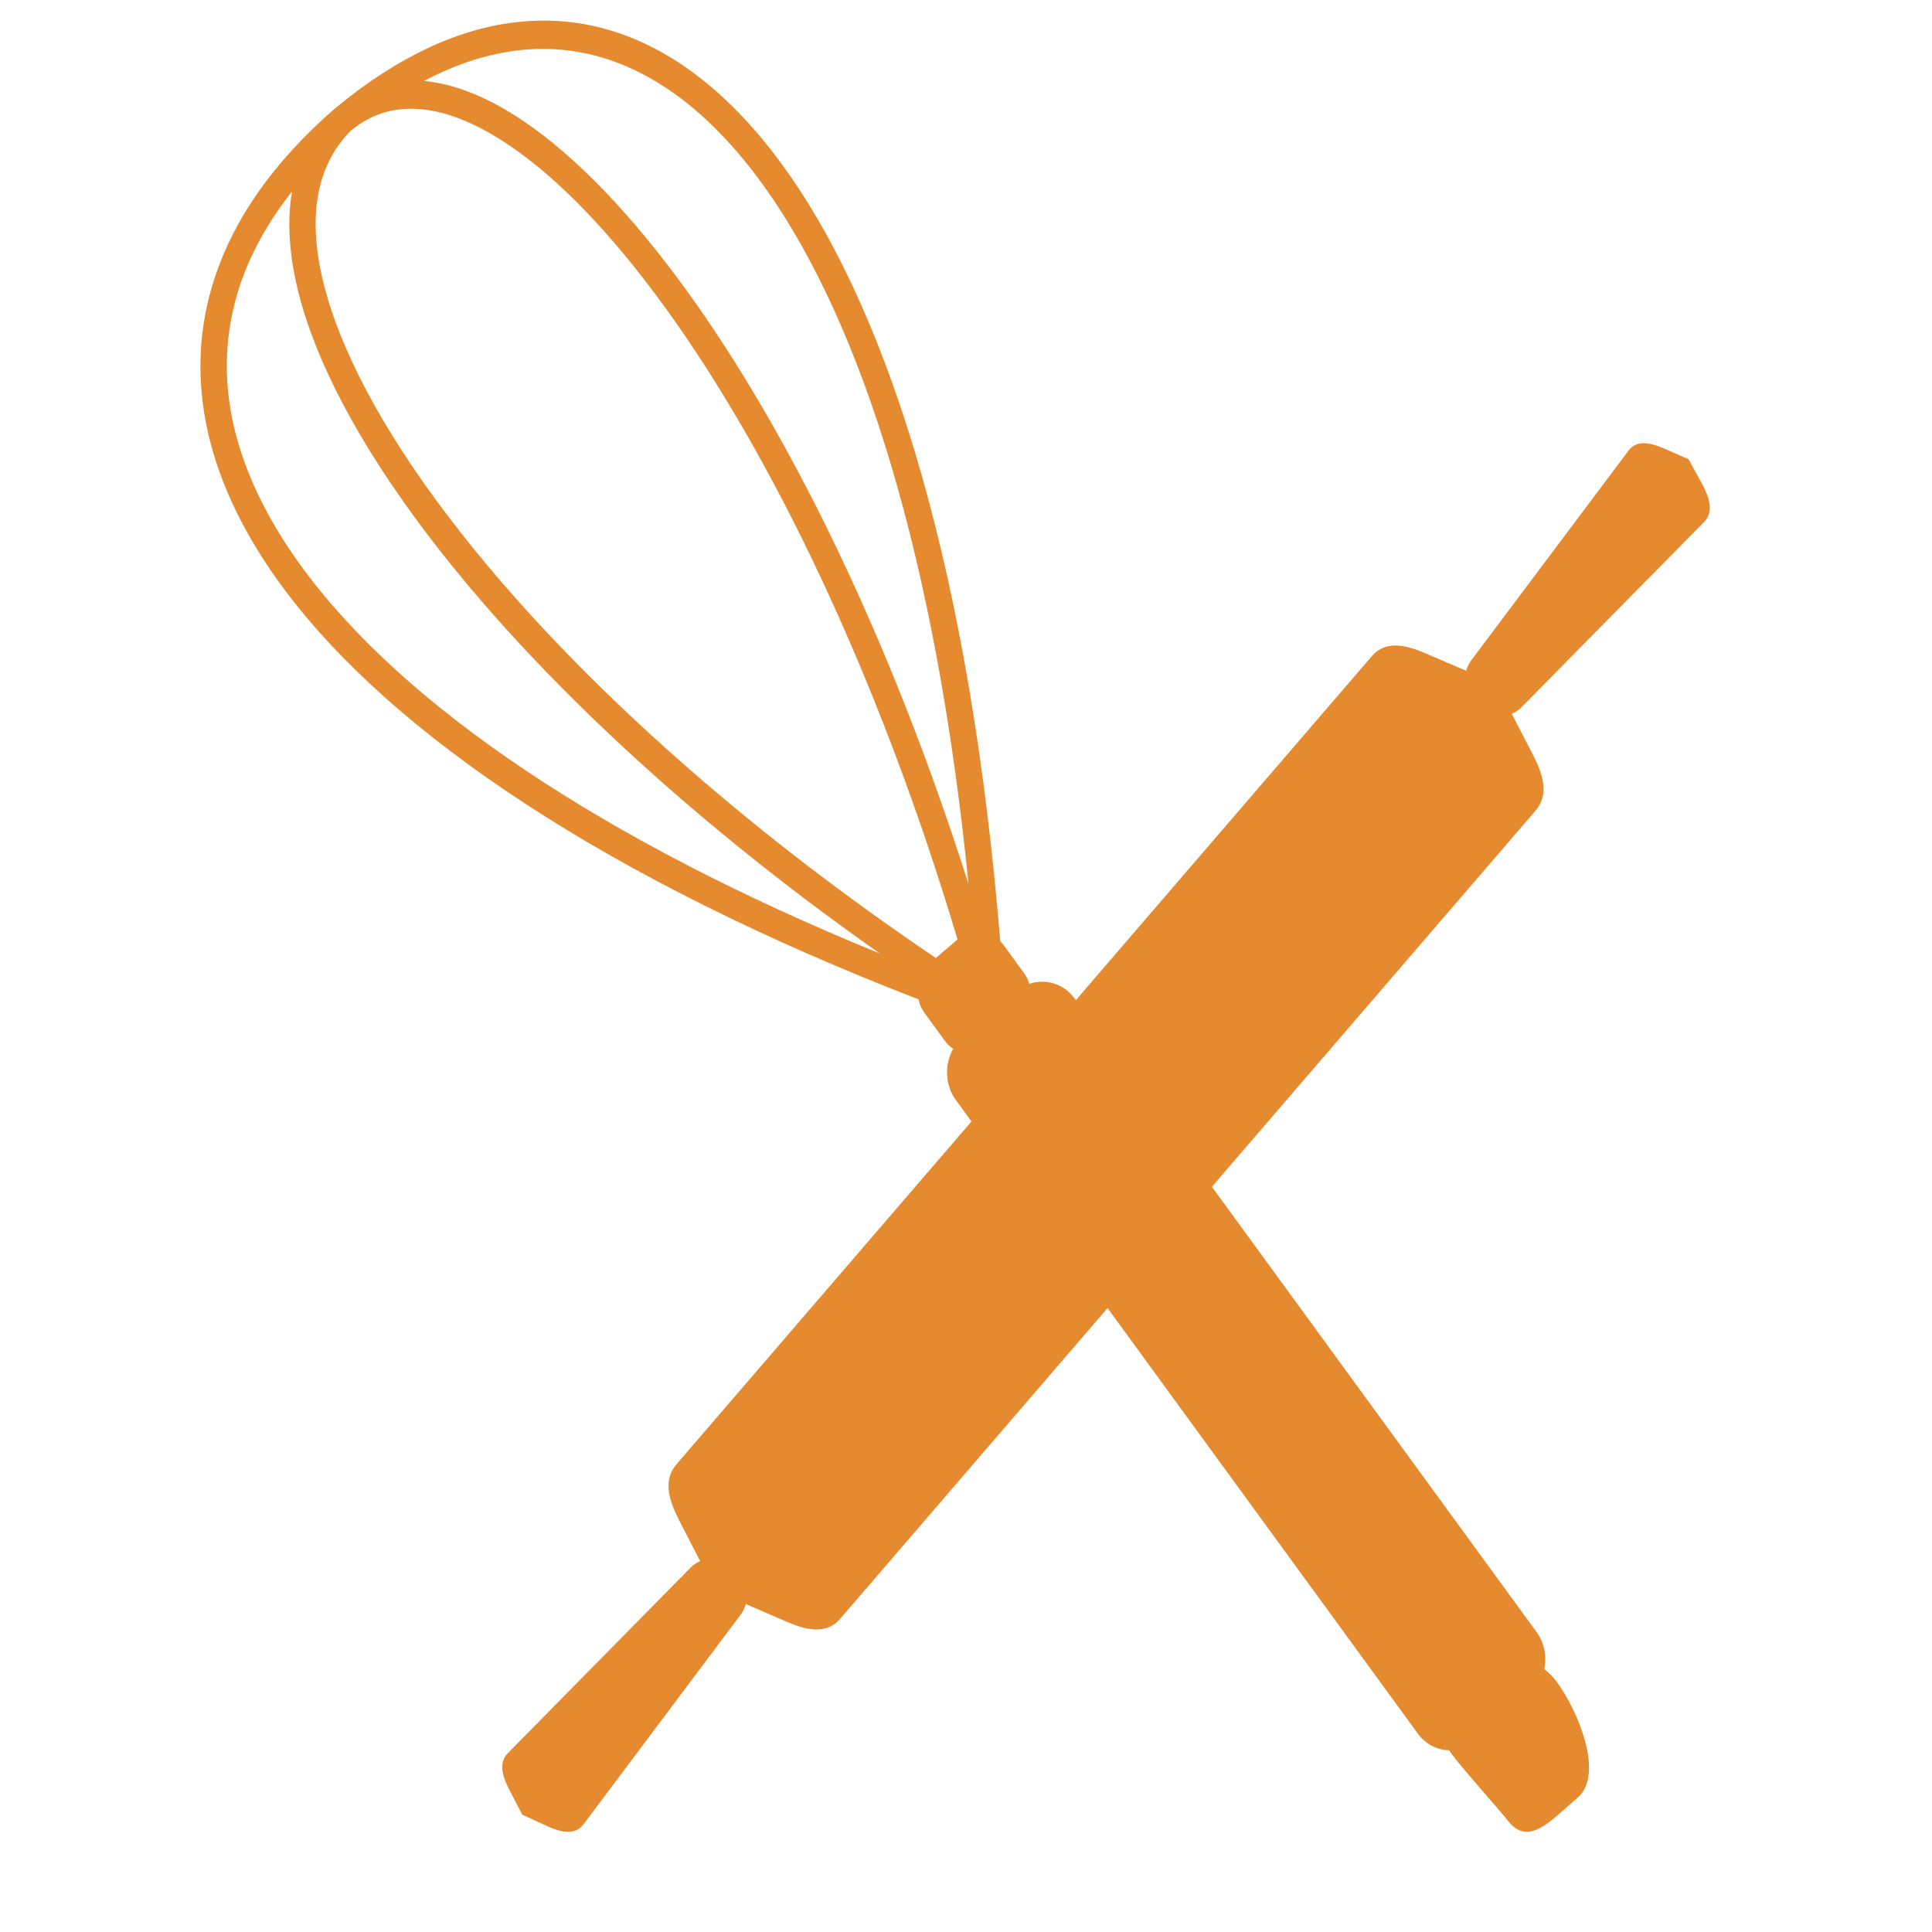
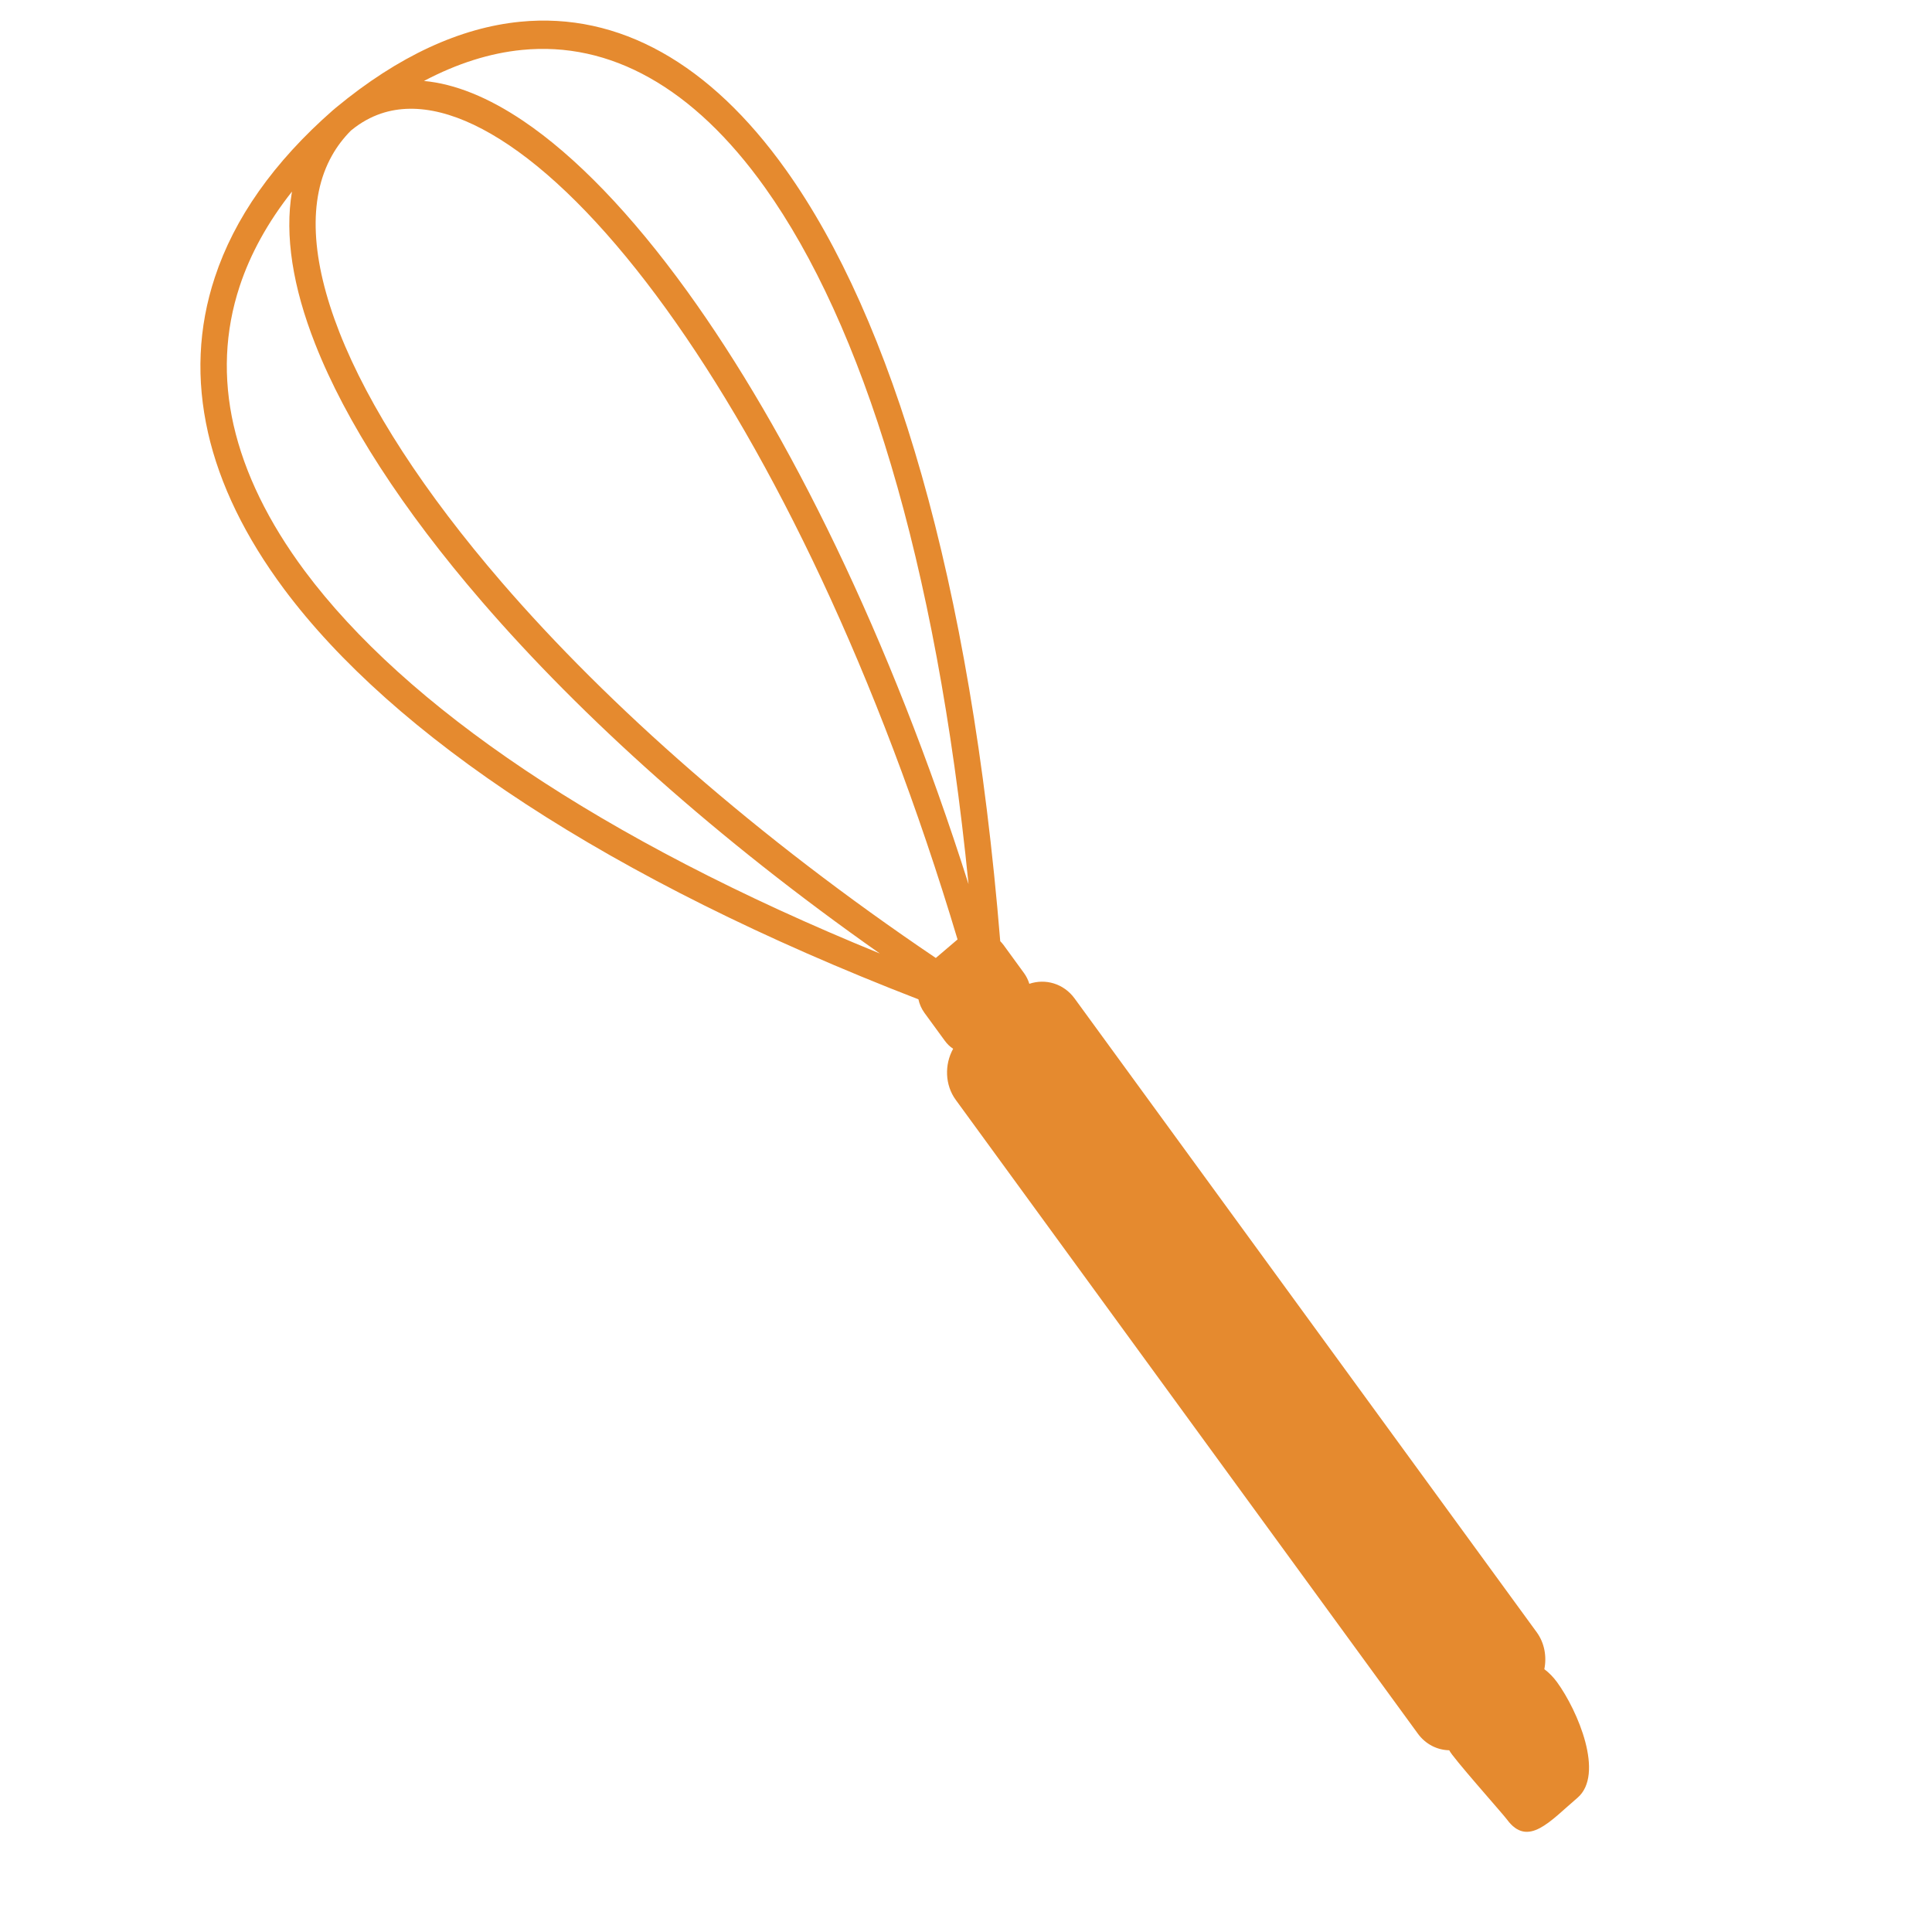
<svg xmlns="http://www.w3.org/2000/svg" width="32" height="32" viewBox="0 0 32 32" fill="none">
-   <path fill-rule="evenodd" clip-rule="evenodd" d="M27.57 7.432L27.968 7.606L28.194 8.019C28.309 8.231 28.392 8.475 28.226 8.645L25.2 11.714C25.152 11.763 25.098 11.799 25.04 11.823L25.388 12.497C25.553 12.815 25.666 13.157 25.435 13.425C21.595 17.888 17.756 22.35 13.916 26.812C13.686 27.081 13.349 26.999 13.03 26.861L12.353 26.568C12.336 26.631 12.307 26.692 12.266 26.746L9.665 30.216C9.521 30.407 9.281 30.346 9.067 30.248L8.651 30.057L8.444 29.661C8.333 29.447 8.245 29.205 8.413 29.036L11.438 25.965C11.485 25.918 11.539 25.881 11.597 25.858L11.25 25.183C11.086 24.864 10.972 24.524 11.203 24.255C15.042 19.793 18.882 15.33 22.722 10.868C22.953 10.599 23.288 10.683 23.608 10.82L24.285 11.11C24.302 11.048 24.331 10.988 24.371 10.934L26.973 7.464C27.116 7.273 27.356 7.338 27.57 7.432Z" fill="#E58A2F" />
  <path fill-rule="evenodd" clip-rule="evenodd" d="M5.826 2.152L5.812 2.163C5.687 2.289 5.583 2.426 5.5 2.574C5.09 3.299 5.154 4.312 5.622 5.504C6.108 6.741 7.028 8.158 8.308 9.642C10.081 11.696 12.542 13.87 15.5 15.867L15.852 15.567L15.86 15.56C14.542 11.159 12.785 7.541 11.032 5.114C10.141 3.881 9.254 2.959 8.428 2.402C7.637 1.869 6.913 1.678 6.313 1.88C6.141 1.938 5.978 2.028 5.826 2.152ZM7.022 1.341C7.537 1.388 8.092 1.615 8.667 2.003C9.533 2.587 10.457 3.545 11.379 4.82C13.058 7.144 14.737 10.535 16.042 14.645C15.503 9.253 14.283 5.369 12.67 3.106C12.078 2.276 11.435 1.667 10.754 1.286C10.084 0.91 9.376 0.755 8.645 0.827C8.116 0.879 7.573 1.05 7.022 1.341ZM14.573 15.793C11.887 13.906 9.64 11.885 7.983 9.965C6.671 8.445 5.725 6.983 5.22 5.696C4.849 4.754 4.713 3.899 4.836 3.173C4.435 3.681 4.147 4.204 3.97 4.74C3.723 5.487 3.692 6.26 3.869 7.042L3.869 7.041C4.051 7.839 4.447 8.65 5.049 9.459C6.714 11.692 9.938 13.902 14.573 15.793ZM25.579 27.647C25.657 27.705 25.727 27.777 25.789 27.861C26.136 28.338 26.58 29.391 26.127 29.778C25.674 30.163 25.307 30.612 24.958 30.134C24.897 30.05 24.038 29.085 24.004 28.99C23.805 28.986 23.612 28.891 23.483 28.713L15.83 18.217C15.65 17.97 15.642 17.632 15.787 17.371C15.735 17.337 15.689 17.293 15.649 17.238L15.311 16.775C15.262 16.707 15.229 16.631 15.212 16.552C10.073 14.564 6.511 12.179 4.705 9.757C4.063 8.894 3.64 8.025 3.445 7.165L3.445 7.164C3.247 6.29 3.282 5.427 3.559 4.592C3.88 3.618 4.53 2.687 5.518 1.822L5.521 1.82L5.533 1.81L5.535 1.808L5.536 1.807L5.567 1.781C6.599 0.927 7.626 0.457 8.617 0.36C9.432 0.28 10.22 0.451 10.964 0.868C11.698 1.279 12.388 1.93 13.018 2.814C14.775 5.279 16.076 9.585 16.567 15.589C16.587 15.609 16.606 15.631 16.624 15.655L16.962 16.119C17.001 16.173 17.03 16.233 17.049 16.295C17.317 16.204 17.619 16.291 17.799 16.538L25.452 27.034C25.582 27.212 25.621 27.437 25.579 27.647Z" fill="#E58A2F" />
</svg>